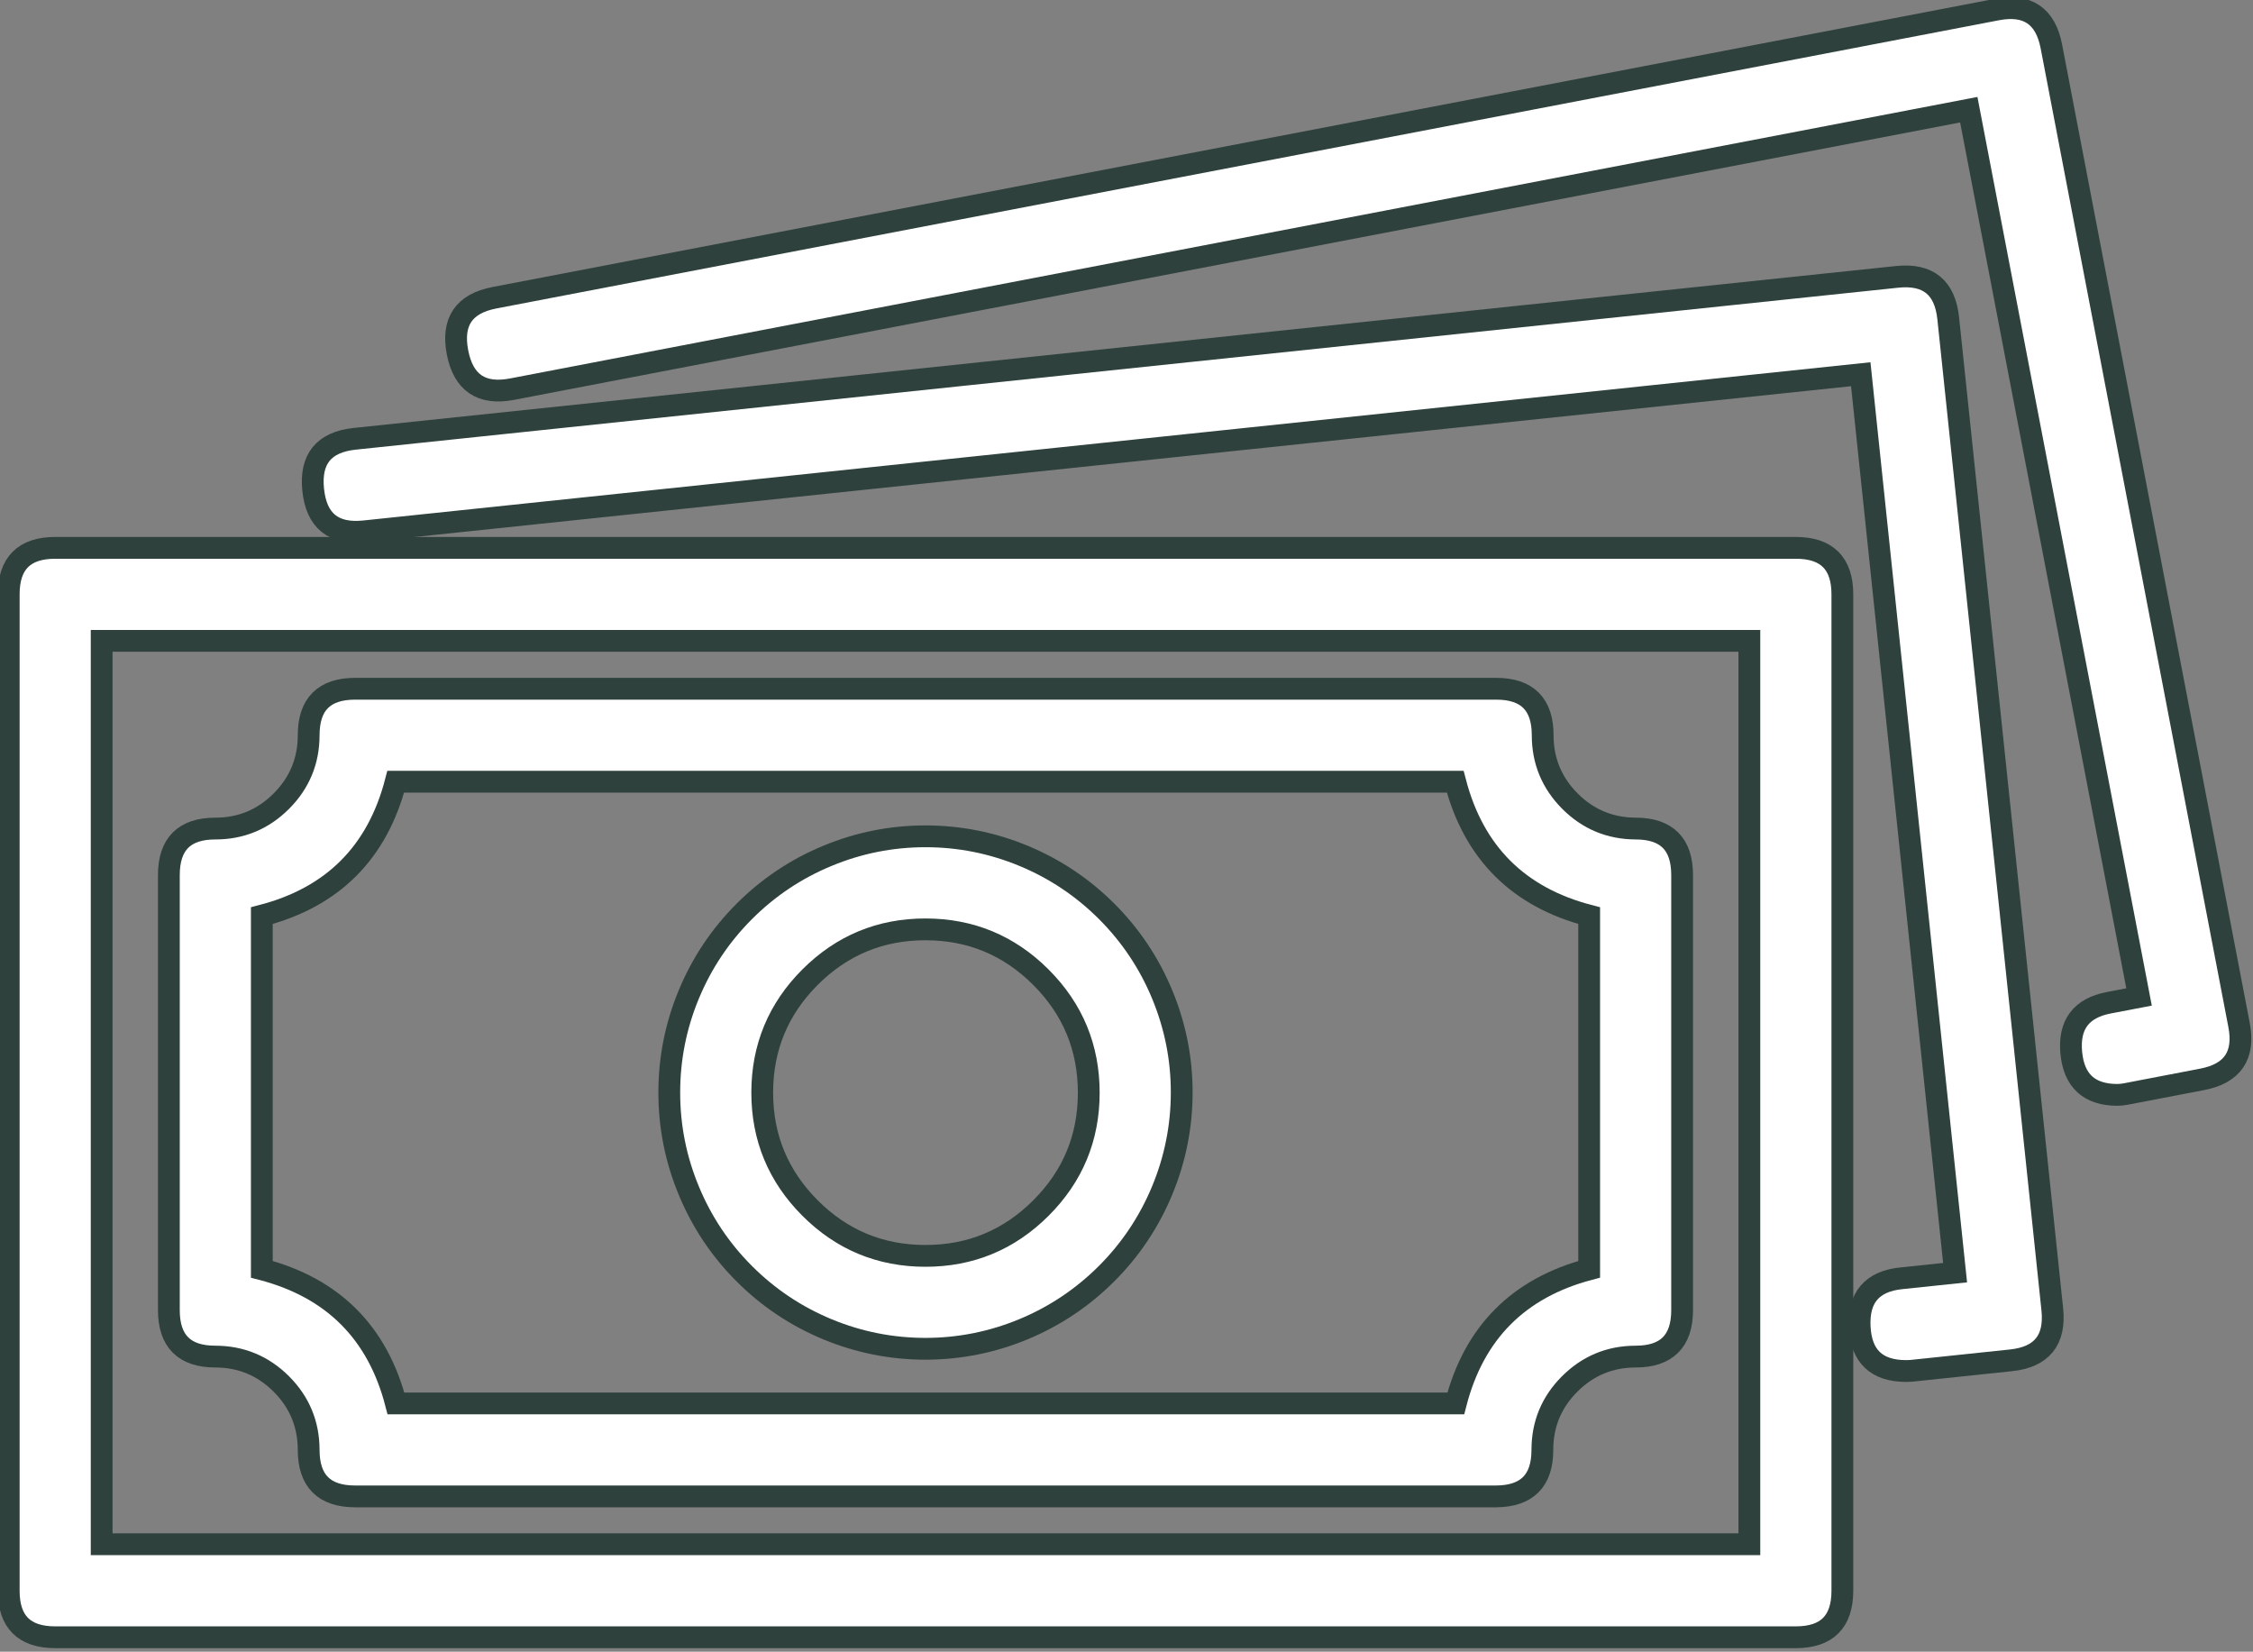
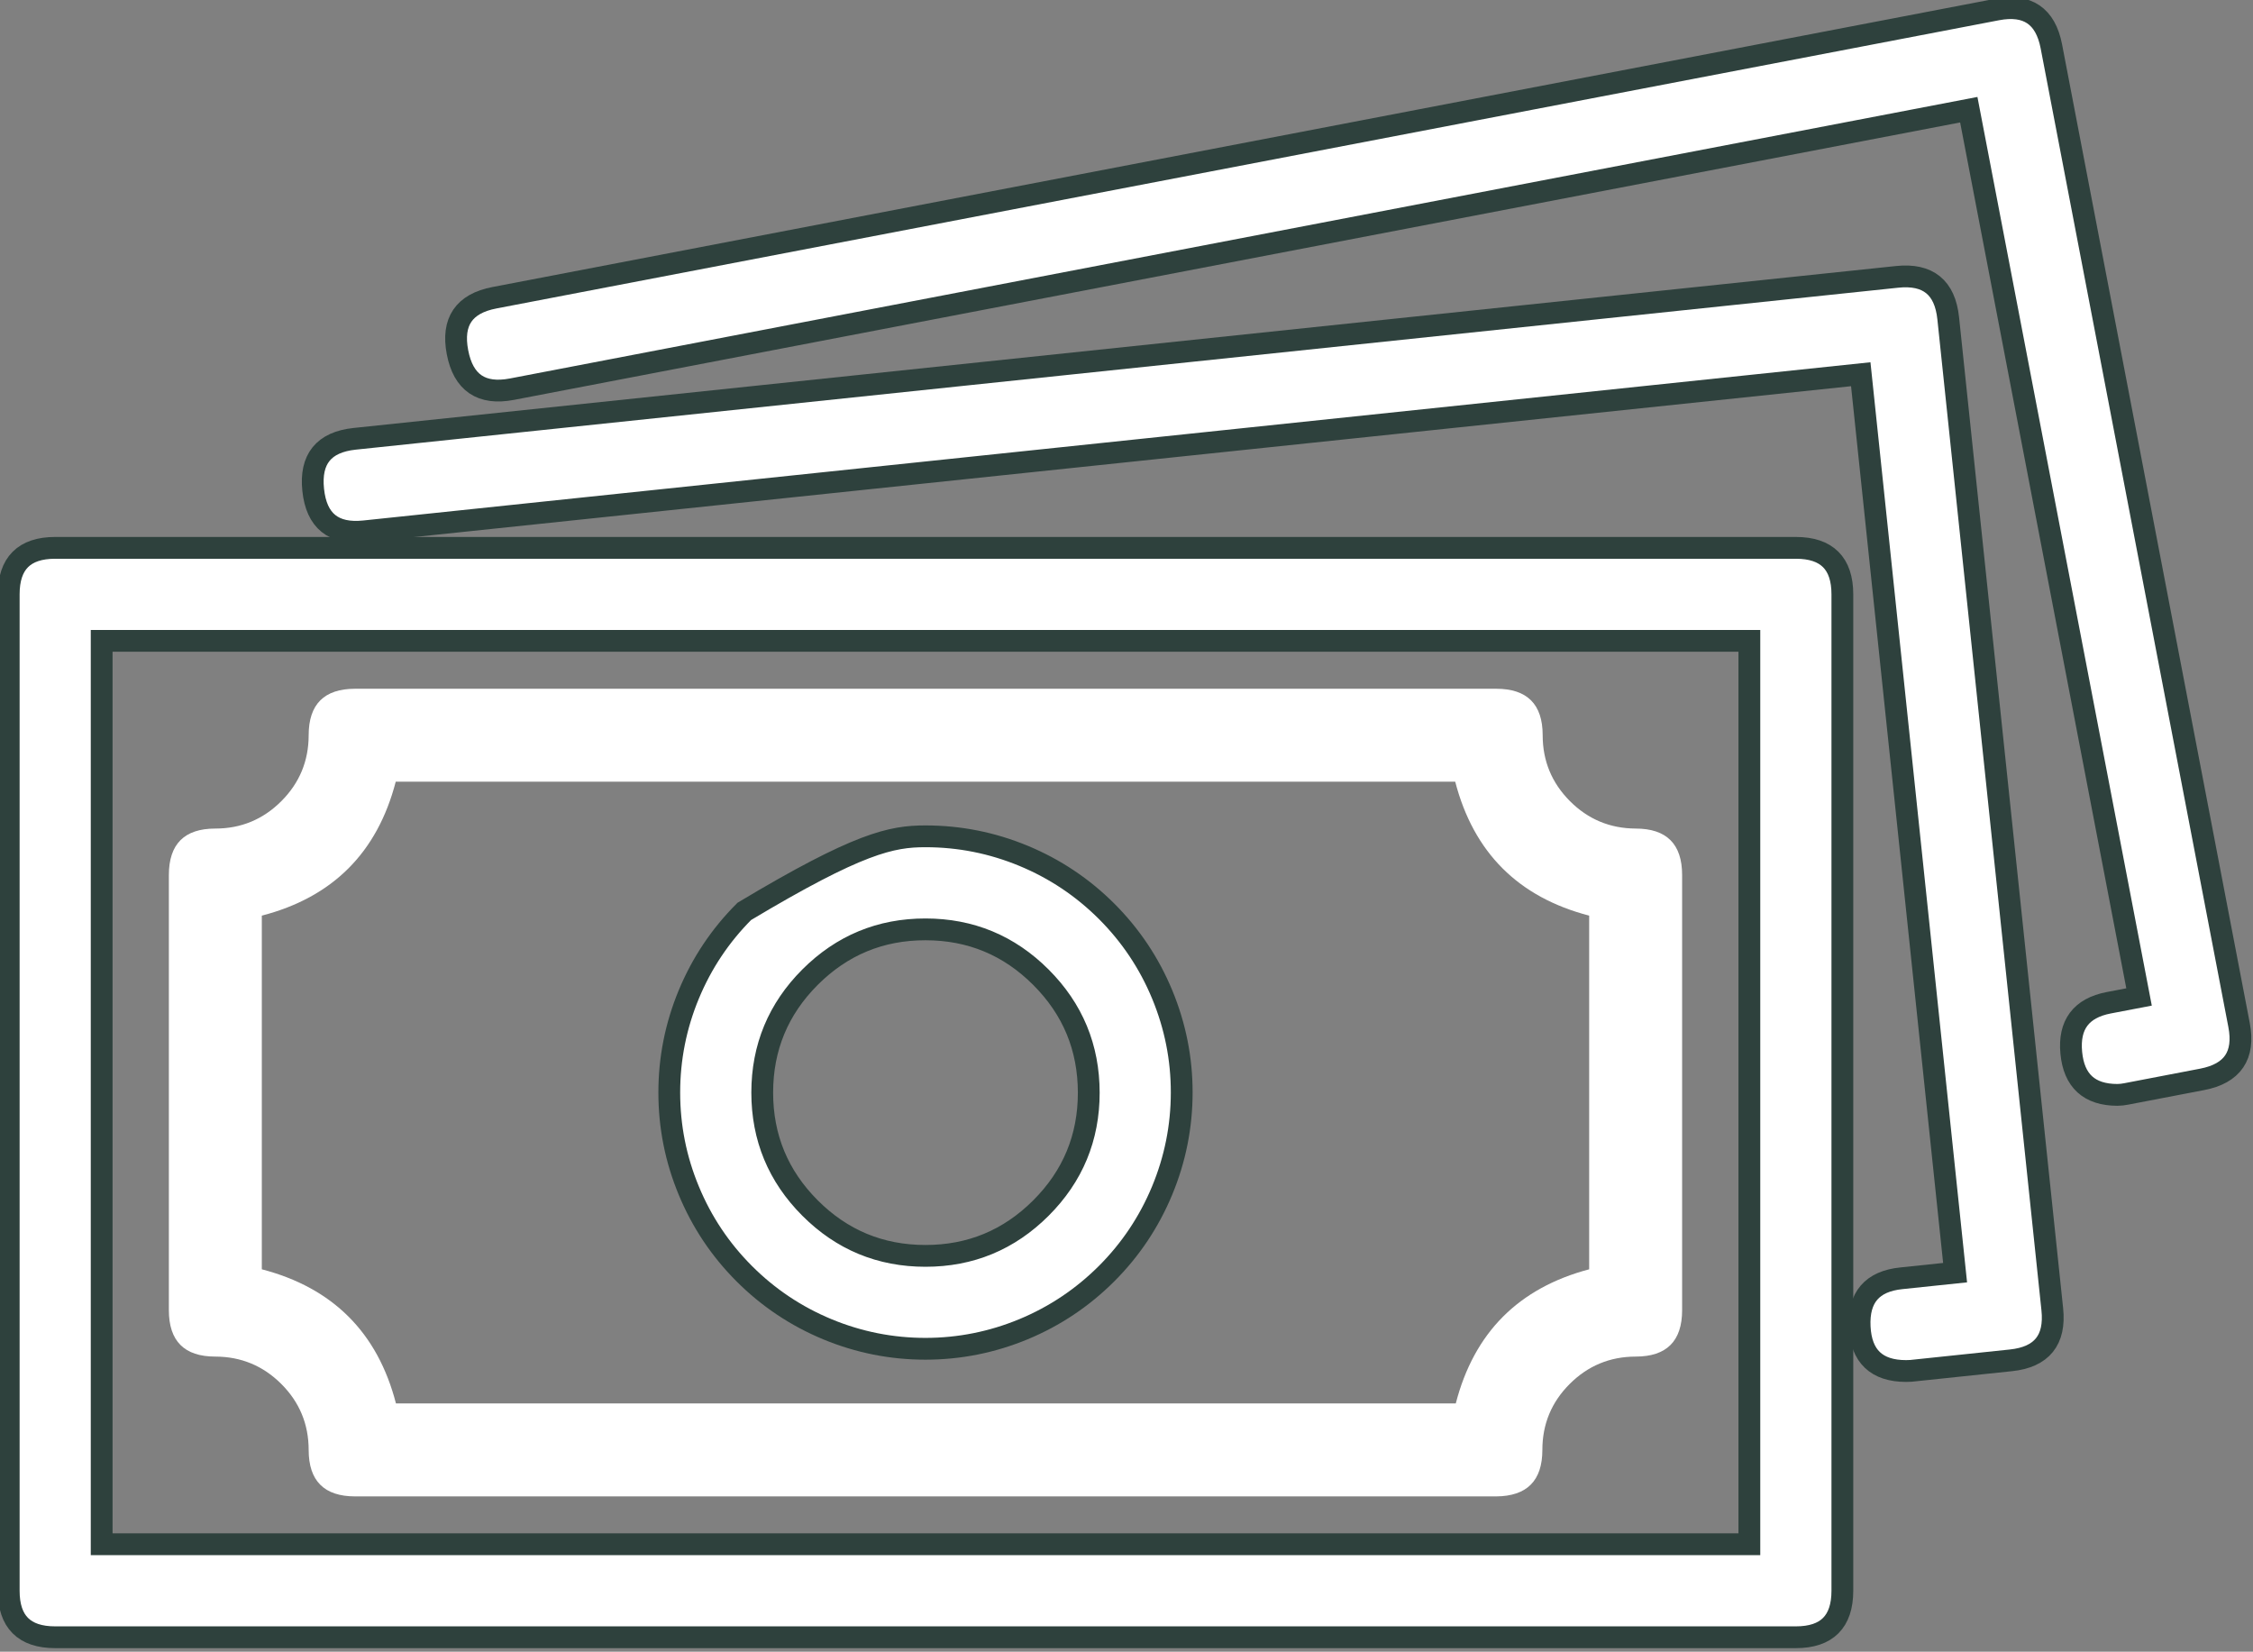
<svg xmlns="http://www.w3.org/2000/svg" width="517" height="379" viewBox="0 0 517 379" fill="none">
  <rect x="0" y="0" width="517" height="379" fill="#808080" stroke="none" />
  <desc> Created with Pixso. </desc>
  <defs />
  <path id="path" d="M412.1 375.68L12.66 375.68C5.55 375.68 2 372.12 2 365.01L2 136.38C2 129.27 5.55 125.71 12.66 125.71L412.1 125.71C419.21 125.71 422.77 129.27 422.77 136.38L422.77 365.01C422.77 372.12 419.21 375.68 412.1 375.68ZM23.33 354.34L401.43 354.34L401.43 147.05L23.33 147.05L23.33 354.34Z" fill="#FFFFFF" fill-opacity="1" fill-rule="nonzero" />
  <path id="path" d="M12.66 375.68C5.55 375.68 2 372.12 2 365.01L2 136.38C2 129.27 5.55 125.71 12.66 125.71L412.1 125.71C419.21 125.71 422.77 129.27 422.77 136.38L422.77 365.01C422.77 372.12 419.21 375.68 412.1 375.68L12.66 375.68ZM401.43 354.34L401.43 147.05L23.33 147.05L23.33 354.34L401.43 354.34Z" stroke="#2E413D" stroke-opacity="1" stroke-width="5" />
  <path id="path" d="M343.33 343.36L81.5 343.36C74.39 343.36 70.83 339.8 70.83 332.69C70.82 326.78 68.73 321.74 64.55 317.56C60.37 313.39 55.32 311.29 49.41 311.28C42.3 311.28 38.75 307.73 38.75 300.62L38.75 200.79C38.75 193.68 42.3 190.12 49.41 190.12C55.32 190.12 60.37 188.02 64.55 183.84C68.73 179.66 70.82 174.62 70.83 168.71C70.83 161.59 74.39 158.04 81.5 158.04L343.33 158.04C350.44 158.04 354 161.59 354 168.71C354 174.6 356.09 179.64 360.25 183.82C364.41 187.99 369.44 190.09 375.33 190.12C382.44 190.12 386 193.68 386 200.79L386 300.62C386 307.73 382.44 311.28 375.33 311.28C369.42 311.29 364.38 313.39 360.2 317.56C356.02 321.74 353.93 326.78 353.93 332.69C353.93 339.76 350.39 343.31 343.33 343.36ZM90.86 322.03L334.06 322.03C338.25 305.8 348.46 295.54 364.67 291.25L364.67 210.1C348.41 205.87 338.16 195.63 333.93 179.37L90.81 179.37C86.58 195.64 76.34 205.88 60.08 210.1L60.08 291.25C76.35 295.49 86.65 305.75 90.86 322.03Z" fill="#FFFFFF" fill-opacity="1" fill-rule="nonzero" />
-   <path id="path" d="M81.5 343.36C74.39 343.36 70.83 339.8 70.83 332.69C70.82 326.78 68.73 321.74 64.55 317.56C60.37 313.39 55.32 311.29 49.41 311.28C42.3 311.28 38.75 307.73 38.75 300.62L38.75 200.79C38.75 193.68 42.3 190.12 49.41 190.12C55.32 190.12 60.37 188.02 64.55 183.84C68.73 179.66 70.82 174.62 70.83 168.71C70.83 161.59 74.39 158.04 81.5 158.04L343.33 158.04C350.44 158.04 354 161.59 354 168.71C354 174.6 356.09 179.64 360.25 183.82C364.41 187.99 369.44 190.09 375.33 190.12C382.44 190.12 386 193.68 386 200.79L386 300.62C386 307.73 382.44 311.28 375.33 311.28C369.42 311.29 364.38 313.39 360.2 317.56C356.02 321.74 353.93 326.78 353.93 332.69C353.93 339.76 350.39 343.31 343.33 343.36L81.5 343.36ZM334.06 322.03C338.25 305.8 348.46 295.54 364.67 291.25L364.67 210.1C348.41 205.87 338.16 195.63 333.93 179.37L90.81 179.37C86.58 195.64 76.34 205.88 60.08 210.1L60.08 291.25C76.35 295.49 86.65 305.75 90.86 322.03L334.06 322.03Z" stroke="#2E413D" stroke-opacity="1" stroke-width="5" />
  <path id="path" d="M212.39 309.49C204.59 309.49 197.09 308 189.88 305.02C182.68 302.03 176.32 297.79 170.8 292.27C165.29 286.76 161.04 280.4 158.06 273.2C155.07 266 153.58 258.5 153.58 250.69C153.58 242.9 155.07 235.4 158.05 228.2C161.04 221 165.28 214.64 170.8 209.12C176.31 203.61 182.67 199.36 189.87 196.38C197.08 193.39 204.58 191.9 212.37 191.9C220.18 191.9 227.68 193.4 234.88 196.38C242.09 199.37 248.44 203.62 253.96 209.13C259.47 214.65 263.72 221.01 266.7 228.21C269.68 235.42 271.18 242.92 271.17 250.72C271.16 258.51 269.66 266 266.67 273.2C263.68 280.39 259.43 286.75 253.93 292.25C248.41 297.76 242.06 302.01 234.87 305C227.67 307.98 220.18 309.48 212.39 309.49ZM212.39 213.25C202.04 213.24 193.21 216.9 185.89 224.21C178.58 231.52 174.92 240.35 174.91 250.69C174.91 261.04 178.57 269.87 185.88 277.19C193.19 284.51 202.02 288.17 212.37 288.17C222.71 288.17 231.54 284.51 238.86 277.2C246.18 269.89 249.84 261.06 249.84 250.72C249.83 240.38 246.18 231.55 238.86 224.23C231.55 216.92 222.73 213.26 212.39 213.25Z" fill="#FFFFFF" fill-opacity="1" fill-rule="nonzero" />
-   <path id="path" d="M189.88 305.02C182.68 302.03 176.32 297.79 170.8 292.27C165.29 286.76 161.04 280.4 158.06 273.2C155.07 266 153.58 258.5 153.58 250.69C153.58 242.9 155.07 235.4 158.05 228.2C161.04 221 165.28 214.64 170.8 209.12C176.31 203.61 182.67 199.36 189.87 196.38C197.08 193.39 204.58 191.9 212.37 191.9C220.18 191.9 227.68 193.4 234.88 196.38C242.09 199.37 248.44 203.62 253.96 209.13C259.47 214.65 263.72 221.01 266.7 228.21C269.68 235.42 271.18 242.92 271.17 250.72C271.16 258.51 269.66 266 266.67 273.2C263.68 280.39 259.43 286.75 253.93 292.25C248.41 297.76 242.06 302.01 234.87 305C227.67 307.98 220.18 309.48 212.39 309.49C204.59 309.49 197.09 308 189.88 305.02ZM185.89 224.21C178.58 231.52 174.92 240.35 174.91 250.69C174.91 261.04 178.57 269.87 185.88 277.19C193.19 284.51 202.02 288.17 212.37 288.17C222.71 288.17 231.54 284.51 238.86 277.2C246.18 269.89 249.84 261.06 249.84 250.72C249.83 240.38 246.18 231.55 238.86 224.23C231.55 216.92 222.73 213.26 212.39 213.25C202.04 213.24 193.21 216.9 185.89 224.21Z" stroke="#2E413D" stroke-opacity="1" stroke-width="5" />
+   <path id="path" d="M189.88 305.02C182.68 302.03 176.32 297.79 170.8 292.27C165.29 286.76 161.04 280.4 158.06 273.2C155.07 266 153.58 258.5 153.58 250.69C153.58 242.9 155.07 235.4 158.05 228.2C161.04 221 165.28 214.64 170.8 209.12C197.08 193.39 204.58 191.9 212.37 191.9C220.18 191.9 227.68 193.4 234.88 196.38C242.09 199.37 248.44 203.62 253.96 209.13C259.47 214.65 263.72 221.01 266.7 228.21C269.68 235.42 271.18 242.92 271.17 250.72C271.16 258.51 269.66 266 266.67 273.2C263.68 280.39 259.43 286.75 253.93 292.25C248.41 297.76 242.06 302.01 234.87 305C227.67 307.98 220.18 309.48 212.39 309.49C204.59 309.49 197.09 308 189.88 305.02ZM185.89 224.21C178.58 231.52 174.92 240.35 174.91 250.69C174.91 261.04 178.57 269.87 185.88 277.19C193.19 284.51 202.02 288.17 212.37 288.17C222.71 288.17 231.54 284.51 238.86 277.2C246.18 269.89 249.84 261.06 249.84 250.72C249.83 240.38 246.18 231.55 238.86 224.23C231.55 216.92 222.73 213.26 212.39 213.25C202.04 213.24 193.21 216.9 185.89 224.21Z" stroke="#2E413D" stroke-opacity="1" stroke-width="5" />
  <path id="path" d="M437.4 314.59C430.63 314.59 427.08 311.21 426.74 304.46C426.41 297.7 429.6 293.99 436.33 293.31L448.64 292.02L426.99 85.87L83.59 121.92C76.52 122.66 72.61 119.5 71.87 112.42C71.12 105.35 74.29 101.44 81.37 100.69L435.33 63.53C442.41 62.78 446.32 65.94 447.06 73.03L470.94 300.41C471.69 307.48 468.53 311.4 461.45 312.14L438.53 314.55C438.14 314.57 437.77 314.59 437.4 314.59Z" fill="#FFFFFF" fill-opacity="1" fill-rule="nonzero" />
  <path id="path" d="M426.74 304.46C426.41 297.7 429.6 293.99 436.33 293.31L448.64 292.02L426.99 85.87L83.59 121.92C76.52 122.66 72.61 119.5 71.87 112.42C71.12 105.35 74.29 101.44 81.37 100.69L435.33 63.53C442.41 62.78 446.32 65.94 447.06 73.03L470.94 300.41C471.69 307.48 468.53 311.4 461.45 312.14L438.53 314.55C438.14 314.57 437.77 314.59 437.4 314.59C430.63 314.59 427.08 311.21 426.74 304.46Z" stroke="#2E413D" stroke-opacity="1" stroke-width="5" />
  <path id="path" d="M485.91 251.23C479.44 251.23 475.91 248.01 475.3 241.57C474.69 235.14 477.55 231.31 483.9 230.09L490.85 228.76L451.78 25.17L117.48 89.3C110.48 90.64 106.32 87.82 104.98 80.82C103.64 73.82 106.46 69.66 113.46 68.32L458.25 2.19C465.23 0.85 469.39 3.67 470.73 10.64L513.8 235.19C515.14 242.17 512.31 246.33 505.33 247.67L487.92 251.01C487.26 251.14 486.59 251.22 485.91 251.23Z" fill="#FFFFFF" fill-opacity="1" fill-rule="nonzero" />
  <path id="path" d="M475.3 241.57C474.69 235.14 477.55 231.31 483.9 230.09L490.85 228.76L451.78 25.17L117.48 89.3C110.48 90.64 106.32 87.82 104.98 80.82C103.64 73.82 106.46 69.66 113.46 68.32L458.25 2.19C465.23 0.85 469.39 3.67 470.73 10.64L513.8 235.19C515.14 242.17 512.31 246.33 505.33 247.67L487.92 251.01C487.26 251.14 486.59 251.22 485.91 251.23C479.44 251.23 475.91 248.01 475.3 241.57Z" stroke="#2E413D" stroke-opacity="1" stroke-width="5" />
</svg>